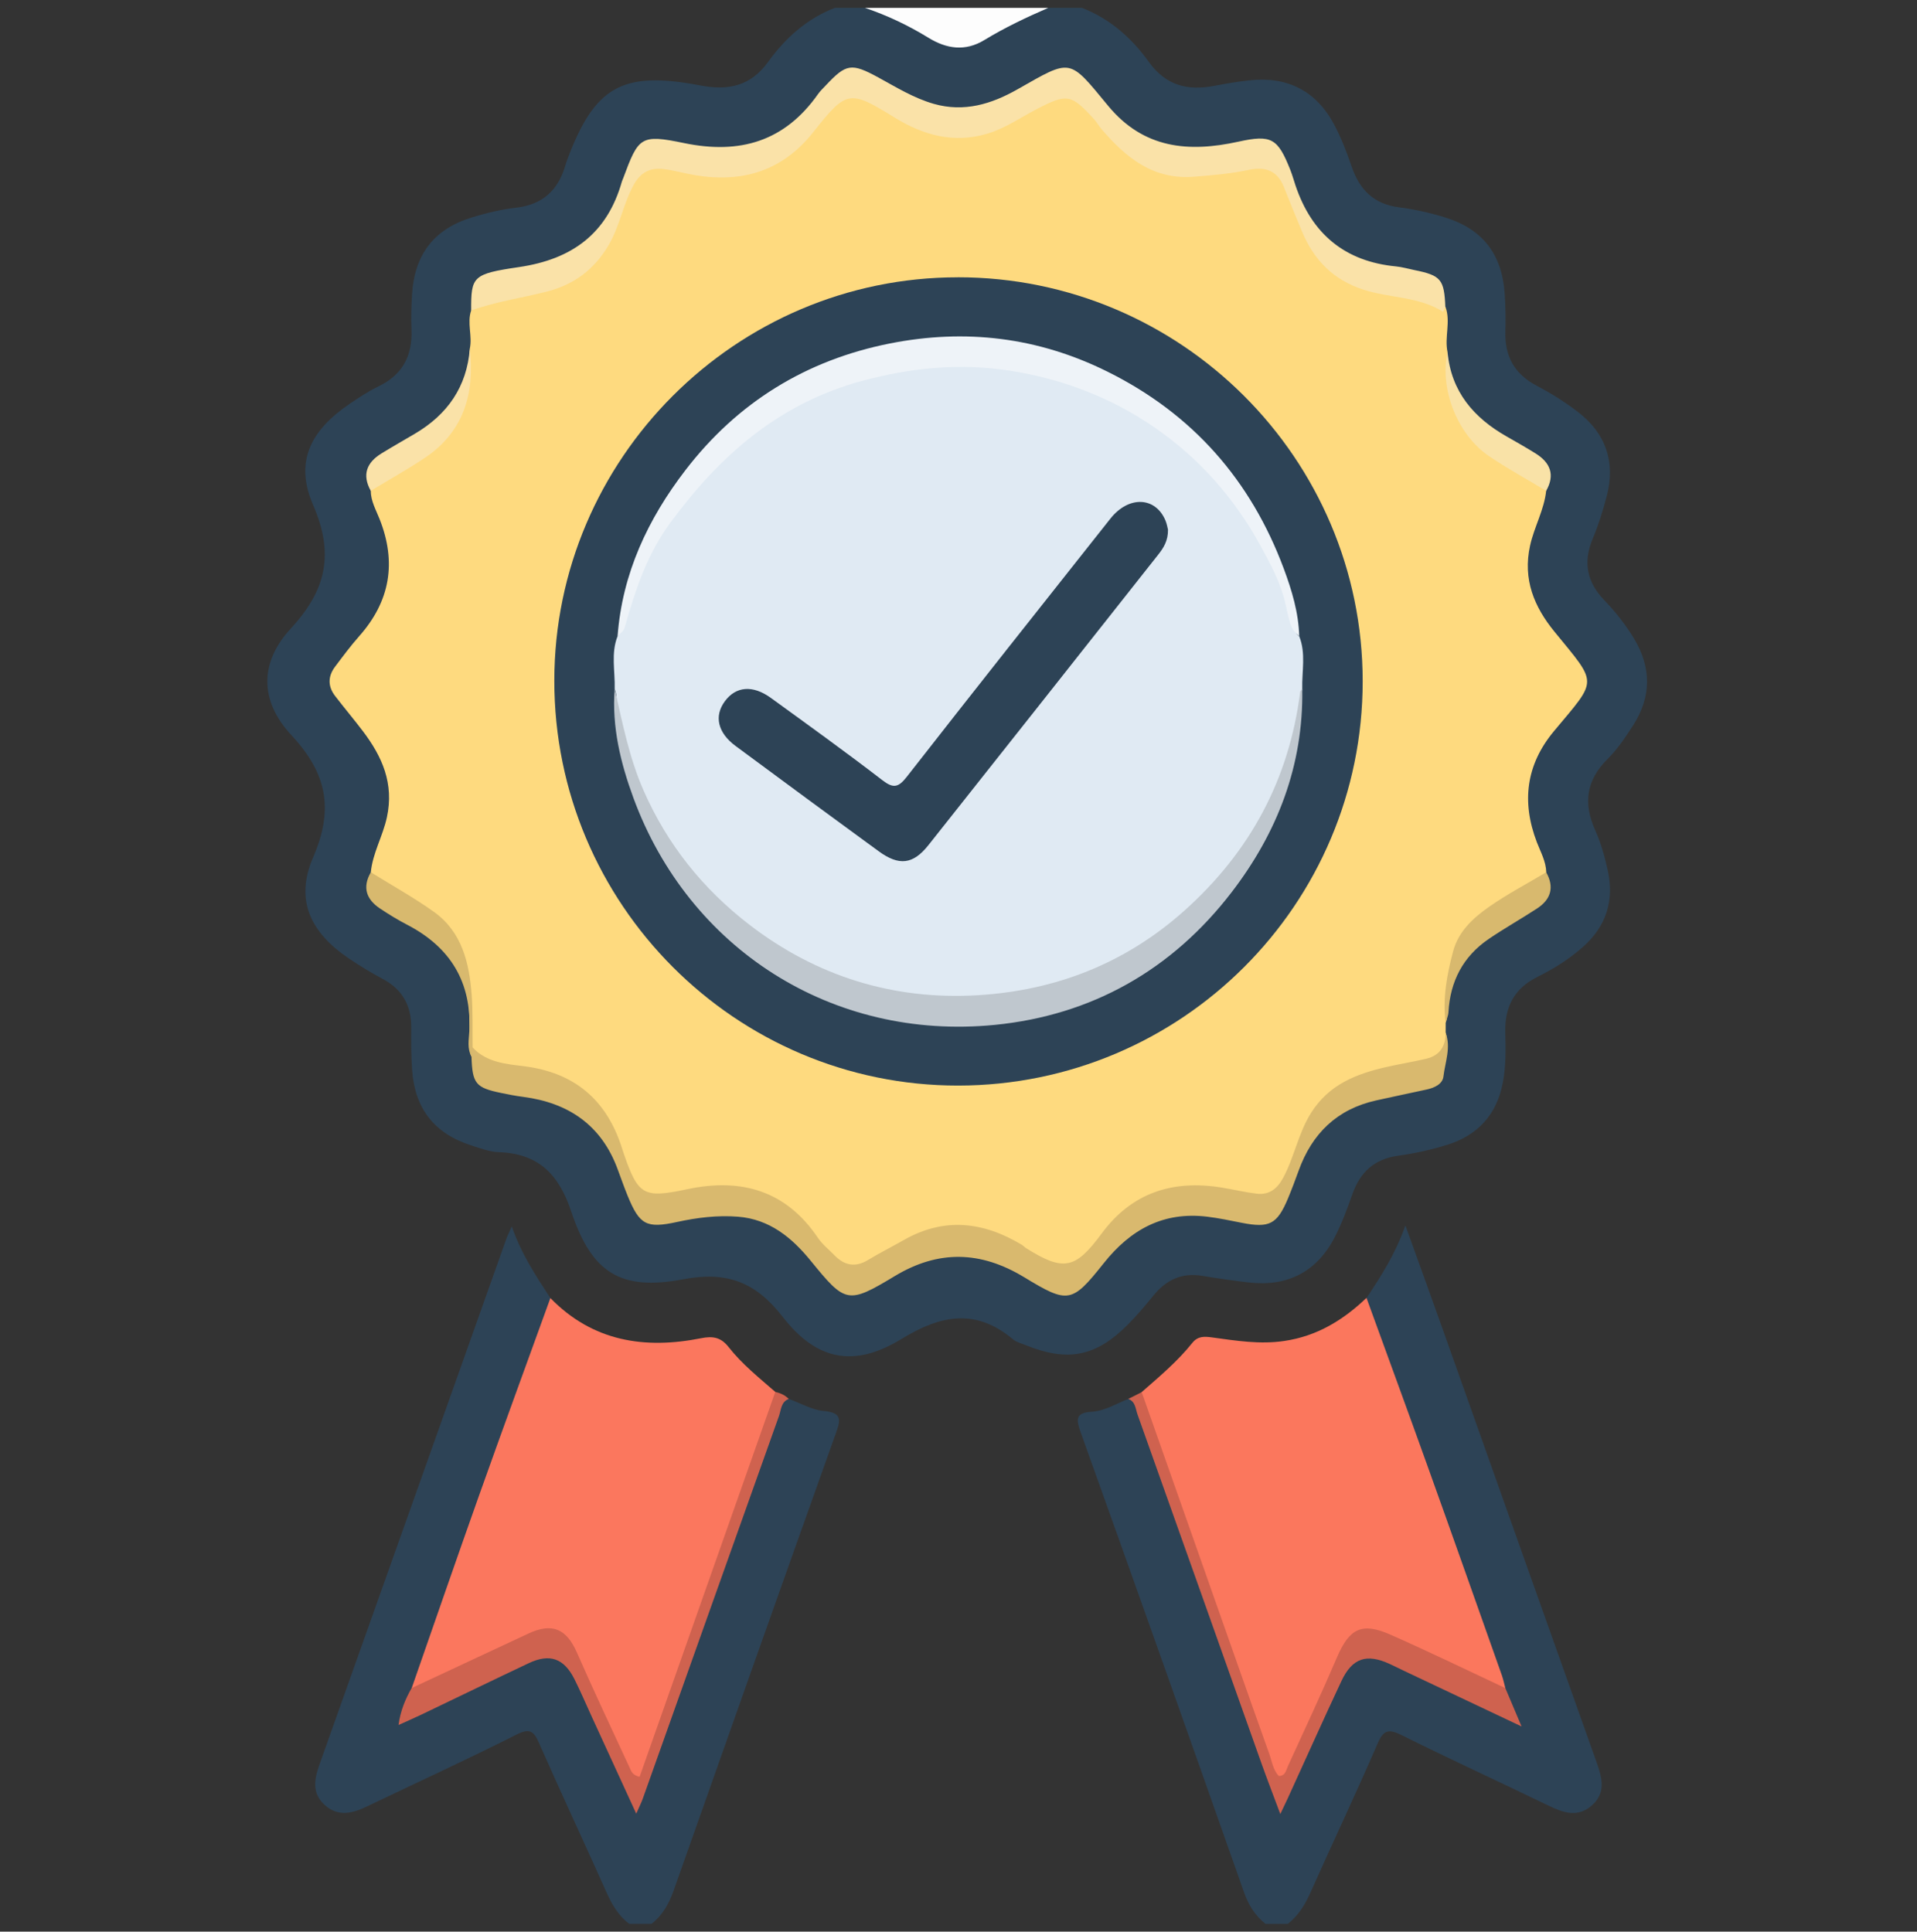
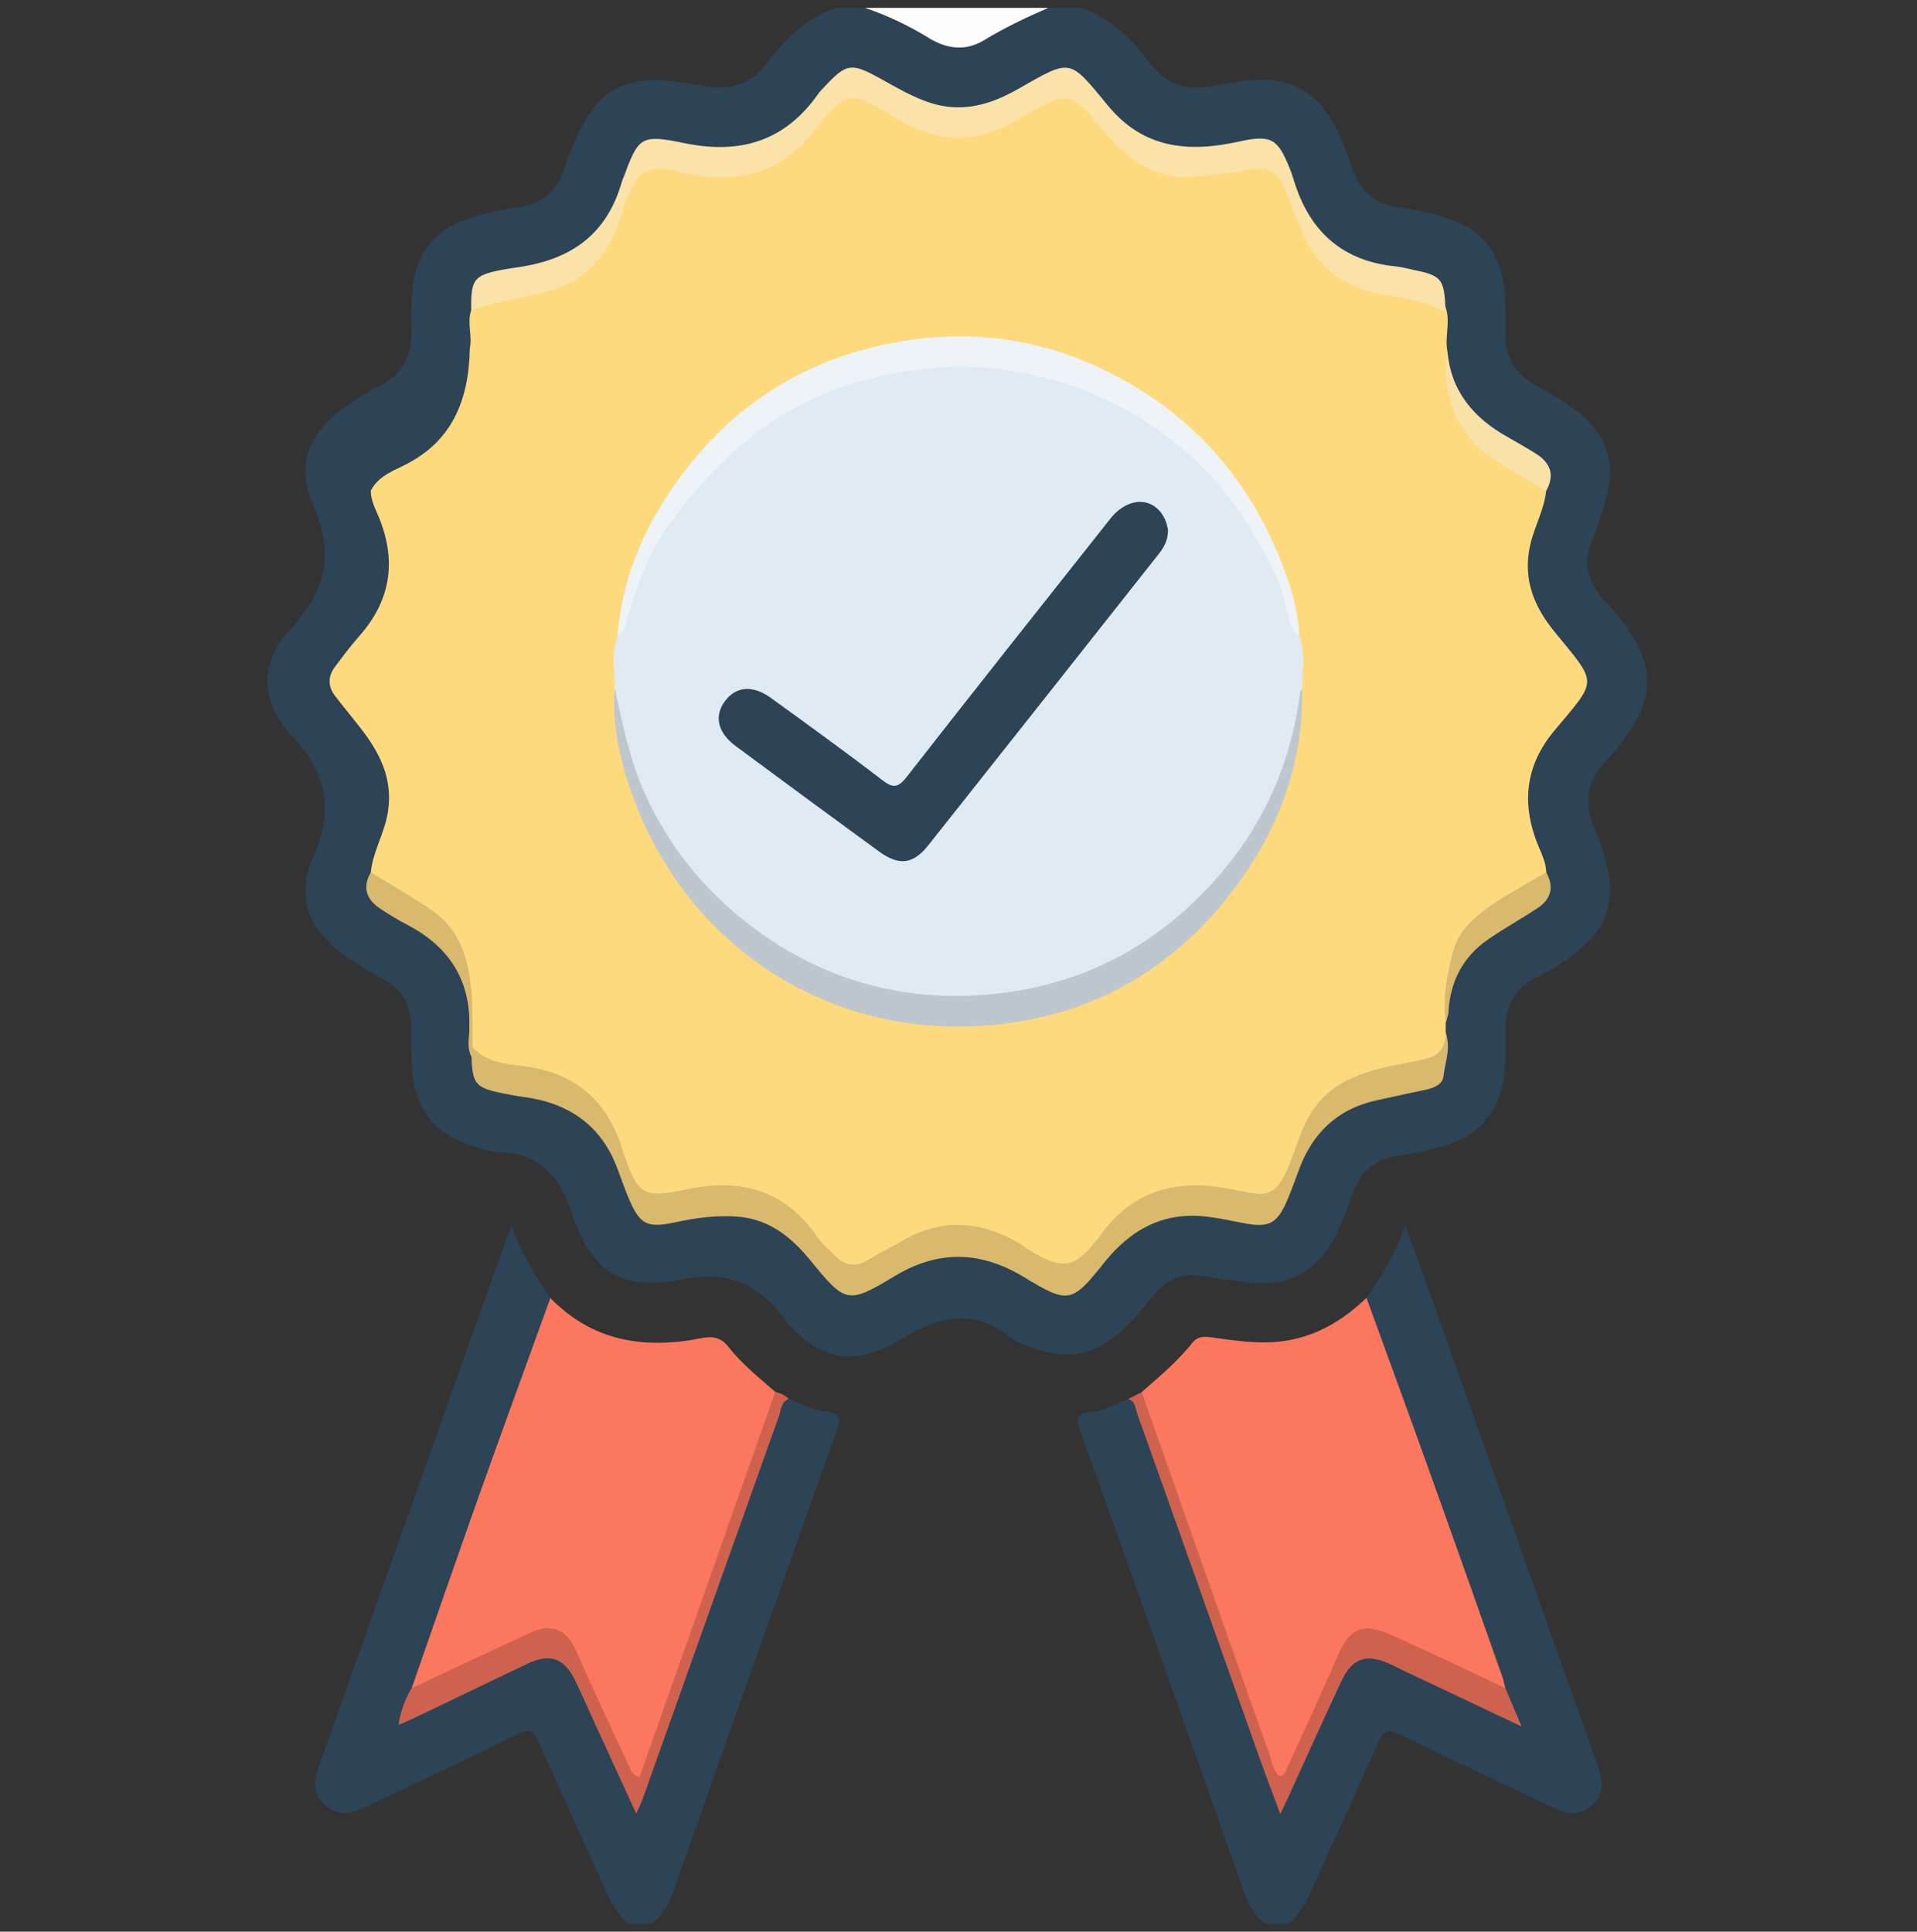
<svg xmlns="http://www.w3.org/2000/svg" id="Layer_1" data-name="Layer 1" version="1.1" viewBox="0 0 512 516">
  <rect x="0" y="0" width="512" height="516" fill="#333333" stroke="none" />
  <defs>
    <style>
      .cls-1 {
        fill: #2d4356;
      }

      .cls-1, .cls-2, .cls-3, .cls-4, .cls-5, .cls-6, .cls-7, .cls-8, .cls-9, .cls-10, .cls-11, .cls-12, .cls-13 {
        stroke-width: 0px;
      }

      .cls-2 {
        fill: #cf624f;
      }

      .cls-3 {
        fill: #d9b96e;
      }

      .cls-4 {
        fill: #f9e2a7;
      }

      .cls-5 {
        fill: #feda7f;
      }

      .cls-6 {
        fill: #fdfdfd;
      }

      .cls-7 {
        fill: #fb775e;
      }

      .cls-8 {
        fill: #e0eaf3;
      }

      .cls-9 {
        fill: #fb775d;
      }

      .cls-10 {
        fill: #d8b96e;
      }

      .cls-11 {
        fill: #eef3f8;
      }

      .cls-12 {
        fill: #fae2a8;
      }

      .cls-13 {
        fill: #bfc7ce;
      }
    </style>
  </defs>
  <path class="cls-1" d="M288.98,2.1c7.5,2.92,13.3,8.08,17.88,14.47,4.51,6.29,10.36,7.73,17.47,6.36,3.1-.6,6.23-1.12,9.36-1.47,10.18-1.13,17.94,2.87,22.7,11.92,1.84,3.51,3.31,7.26,4.58,11.02,2.1,6.22,5.88,10.11,12.68,10.98,4.1.52,8.21,1.45,12.16,2.66,10.17,3.12,15.34,9.79,16.07,20.43.23,3.32.28,6.66.18,9.99-.21,6.63,2.37,11.44,8.37,14.58,3.81,2,7.51,4.33,10.93,6.94,7.49,5.73,10.18,13.36,7.78,22.54-1.01,3.85-2.19,7.68-3.73,11.34-2.64,6.26-1.6,11.62,3.06,16.46,3.01,3.12,5.69,6.52,7.94,10.24,4.65,7.72,4.7,15.46-.14,23.06-2.05,3.21-4.23,6.47-6.91,9.14-5.75,5.7-6.53,11.86-3.28,19.07,1.49,3.3,2.47,6.89,3.28,10.44,1.86,8.14-.28,15.13-6.62,20.72-3.64,3.22-7.74,5.8-12.06,7.94-6.28,3.1-8.83,8.09-8.64,14.91.12,4.48.19,8.97-.67,13.44-1.65,8.52-6.71,14-14.83,16.53-4.27,1.33-8.7,2.31-13.13,2.92-6.34.88-10.11,4.35-12.19,10.22-1.38,3.91-2.82,7.84-4.72,11.52-4.8,9.31-12.67,13.33-23.08,12.1-4.13-.49-8.25-1.07-12.35-1.76-5.52-.92-9.68,1.15-13.09,5.37-2.09,2.59-4.26,5.13-6.59,7.5-8.6,8.74-16.2,10.24-27.6,5.59-1.08-.44-2.31-.72-3.16-1.44-9.97-8.38-19.29-6.62-29.9-.13-12.61,7.71-22.62,5.74-31.67-5.91-7.21-9.29-14.86-12.27-26.57-10.06-16.75,3.17-24.45-1.7-29.91-18.07-3.34-10.02-8.78-15.51-19.39-15.88-2.44-.09-4.87-1.02-7.25-1.78-9.84-3.13-15.11-9.75-15.86-20.09-.28-3.82-.27-7.66-.25-11.49.03-5.87-2.41-10.16-7.65-12.94-3.08-1.64-6.07-3.46-8.96-5.41-10.35-6.98-14.5-15.69-9.6-27.02,5.59-12.92,3.73-22.43-5.78-32.65-8.49-9.13-8.6-19.36-.19-28.48,9.54-10.36,11.67-19.92,5.95-33.09-4.94-11.39-.74-19.81,9.76-26.94,2.47-1.68,4.99-3.36,7.67-4.65,6.5-3.11,9.17-8.23,8.87-15.27-.14-3.16-.04-6.34.16-9.49.7-10.6,5.93-17.35,16.06-20.43,3.8-1.16,7.73-2.11,11.68-2.56,7.22-.82,11.39-4.79,13.27-11.57.09-.32.19-.64.31-.95,7.4-19.93,14.75-24.14,35.76-20.13,7.31,1.4,13.33.18,17.98-6.27,4.6-6.38,10.35-11.58,17.88-14.48h8c6.02.64,11.45,2.83,16.43,6.24,5.7,3.9,11.4,3.85,17.13.01,4.7-3.14,9.74-5.51,15.42-6.25h9Z" />
  <path class="cls-1" d="M337.96,513.9c-2.75-2.2-4.49-4.97-5.68-8.35-14.44-40.98-28.94-81.93-43.61-122.82-1.28-3.56-1.5-5.31,2.86-5.6,3.54-.23,6.59-2.14,9.82-3.44,2.97-.38,3.01,2.19,3.62,3.87,9.27,25.66,18.41,51.37,27.46,77.12,3.02,8.58,5.88,17.24,9.64,26.19,4.1-7.88,7.31-15.53,10.73-23.07,1.65-3.64,3.21-7.34,5.36-10.7,3.33-5.23,7.66-6.4,13.3-3.81,8.47,3.89,16.92,7.81,25.21,12.07,2.03,1.04,4.02,2.29,6.81,2.57-.49-2.63-1.8-4.76-2.5-7.08-11.61-32.08-22.7-64.34-34.4-96.39-.91-2.48-2.06-4.95-1.6-7.73,3.85-5.8,7.65-11.63,10.38-19.38,3.72,10.33,7.1,19.65,10.42,29,13.56,38.18,27.08,76.37,40.69,114.53,1.49,4.17,2.46,8.11-1.35,11.44-3.77,3.3-7.62,1.92-11.57,0-13-6.3-26.14-12.32-39.08-18.75-3.42-1.7-4.88-1.65-6.52,2.16-5.8,13.41-12.06,26.62-18.01,39.97-1.43,3.21-3.21,6.04-5.97,8.22h-6Z" />
  <path class="cls-1" d="M210.68,373.69c3.11,1.13,6.16,2.95,9.35,3.23,5.28.46,4.34,2.81,3.09,6.3-14.49,40.6-28.89,81.23-43.23,121.88-1.24,3.5-2.94,6.52-5.86,8.81h-6c-2.81-2.16-4.54-5.03-5.97-8.24-5.96-13.34-12.15-26.58-18.05-39.95-1.41-3.2-2.41-4.2-6.07-2.35-13.19,6.66-26.63,12.81-39.95,19.2-3.81,1.82-7.57,2.84-11.15-.3-3.62-3.18-2.92-6.96-1.49-10.98,16.65-46.76,33.25-93.55,49.87-140.32.33-.93.79-1.82,1.47-3.37,2.49,7.28,6.42,13.2,10.31,19.16.48,2.96-.82,5.56-1.77,8.19-10.68,29.39-21.03,58.9-31.4,88.4-.88,2.51-2.01,4.93-2.8,7.47-.72,2.34-2.03,4.49-2.51,6.94,1.72.63,2.78-.4,3.87-.97,8.7-4.55,17.75-8.37,26.54-12.72,8.13-4.03,12.26-2.6,16.44,5.69,4.65,9.21,8.36,18.85,12.97,28.07.42.84.64,1.83,1.71,2.59,3.66-8.24,6.26-16.64,9.19-24.9,9.15-25.86,18.33-51.72,27.62-77.53.66-1.82.6-4.6,3.81-4.29Z" />
  <path class="cls-6" d="M279.98,2.1c-5.86,2.55-11.63,5.28-17.1,8.61-5.11,3.11-10.09,2.34-14.92-.63-5.36-3.29-11-5.97-16.96-7.98h48.98Z" />
  <path class="cls-7" d="M109.96,450.93c6.02-17.25,11.97-34.52,18.09-51.73,6.23-17.51,12.62-34.97,18.95-52.45,11.28,11.59,25.15,13.74,40.26,10.73,3.16-.63,5.3-.24,7.33,2.35,3.58,4.57,8.13,8.19,12.48,11.99,1.35,2.01.22,3.88-.42,5.7-9.43,26.65-18.86,53.29-28.44,79.89-1.75,4.85-3.13,9.84-5.24,14.55-.6,1.34-1.02,3.1-2.76,3.25-2.01.17-2.76-1.64-3.49-3.09-4.82-9.68-9-19.66-13.6-29.45-3.03-6.44-5.53-7.41-12.2-4.77-8.84,3.5-16.92,8.59-25.79,12.01-1.65.64-3.22,1.91-5.18,1.03Z" />
  <path class="cls-9" d="M364.97,346.71c5.47,15.07,11,30.12,16.41,45.21,6.65,18.54,13.2,37.11,19.77,55.68.38,1.08.6,2.22.9,3.33-1.98.89-3.5-.43-5.16-1.07-8.86-3.45-16.96-8.52-25.79-12.02-6.84-2.71-9.63-1.51-12.56,5.19-4.13,9.46-8.4,18.85-12.82,28.17-.82,1.74-1.52,4.17-3.93,3.97-2.34-.19-2.75-2.62-3.4-4.48-9.48-27.35-19.52-54.5-28.97-81.86-1.36-3.93-3.1-7.72-4.25-11.73-.49-1.71-1.54-3.42-.24-5.23,4.72-4.14,9.55-8.18,13.49-13.11,1.51-1.89,3.23-1.77,5.32-1.49,6.37.87,12.68,1.91,19.23.95,8.8-1.29,15.77-5.58,22-11.52Z" />
  <path class="cls-2" d="M109.96,450.93c10.38-4.85,20.76-9.69,31.13-14.54,6.38-2.99,10.21-1.31,13,5.07,4.53,10.34,9.36,20.54,14.1,30.78.39.84.62,1.93,2.64,2.4,12.06-34.22,24.14-68.52,36.23-102.81,1.38.29,2.61.86,3.61,1.87-2.1.79-2.03,2.9-2.61,4.53-12.16,34.08-24.26,68.18-36.39,102.27-.37,1.04-.88,2.03-1.74,3.98-4.21-9.17-8.04-17.54-11.88-25.9-1.52-3.32-2.96-6.69-4.59-9.96-2.81-5.64-6.61-7-12.27-4.32-9.61,4.54-19.17,9.19-28.76,13.78-1.79.86-3.61,1.64-5.99,2.72.53-3.89,1.84-6.93,3.49-9.85Z" />
  <path class="cls-2" d="M304.93,371.88c8.31,23.61,16.62,47.22,24.94,70.83,3.03,8.6,6.05,17.21,9.13,25.79.72,2.01.98,4.23,2.53,5.92,1.81.02,1.97-1.59,2.47-2.67,4.42-9.65,8.91-19.28,13.09-29.03,3.29-7.68,6.6-9.44,14.26-6.06,10.32,4.55,20.48,9.5,30.7,14.28,1.26,2.98,2.53,5.97,4.34,10.25-11.21-5.31-21.18-10.02-31.15-14.74-1.35-.64-2.68-1.31-4.04-1.94-6.2-2.86-10.03-1.63-12.94,4.58-4.87,10.37-9.54,20.84-14.3,31.26-.48,1.05-.99,2.08-2.01,4.23-1.9-5.11-3.52-9.28-5.02-13.49-11.05-31.1-22.06-62.22-33.14-93.31-.52-1.46-.52-3.4-2.45-4.08,1.2-.61,2.39-1.21,3.58-1.81Z" />
  <path class="cls-5" d="M99.04,233.01c.5-5.15,3.2-9.63,4.29-14.67,1.96-9.05-1.25-16.22-6.42-23.04-2.41-3.17-4.97-6.21-7.4-9.37-1.96-2.55-1.97-5.22-.05-7.79,2.09-2.78,4.17-5.59,6.47-8.19,8.3-9.35,10.04-19.75,5.43-31.34-.96-2.43-2.32-4.77-2.34-7.51,1.79-3.53,5.3-5.05,8.5-6.59,13.29-6.38,17.7-17.65,17.96-31.39.73-3.38-.8-6.84.37-10.21,3.81-3.4,8.6-4.31,13.38-4.89,13.57-1.65,22.2-8.92,25.95-22.05.32-1.12.75-2.21,1.2-3.28,3.44-8.26,5.77-9.54,14.51-8.16,3.61.57,7.24.95,10.88,1.3,10.42,1,17.9-3.86,24.21-11.34,9.81-11.63,10.84-11.9,23.96-4.04,10.93,6.55,21.61,6.45,32.46-.21,12.35-7.57,14.29-7.29,23.18,3.84,7.84,9.83,17.8,13.45,30.02,11.35,2.13-.37,4.27-.69,6.41-1.04,7.42-1.22,9.99.15,12.86,6.94,1.16,2.76,2.3,5.53,3.34,8.34,3.9,10.56,11.64,16.31,22.58,17.98,5.29.81,10.44,2,15.28,4.34,1.45,3.97-.33,8.09.55,12.09.31,12.83,4.47,23.45,16.63,29.74,3.58,1.85,7.54,3.42,9.71,7.26-.54,5.13-3.19,9.63-4.3,14.66-2,9.08,1.12,16.39,6.5,22.99,11.66,14.3,11.65,12.47-.09,26.54-7.51,9-8.73,18.93-4.6,29.73,1,2.6,2.42,5.09,2.51,7.99-1.44,3.12-4.45,4.56-7.21,5.79-14.35,6.44-19.21,18.25-19.34,32.94,0,.5-.12.98-.31,1.45,0,.87,0,1.75-.01,2.62,1.28,4.54-.98,6.95-5.01,8.19-3.5,1.07-7.07,1.86-10.69,2.46-11.59,1.9-19.25,8.43-22.89,19.64-.98,3.01-2.08,5.96-3.52,8.79-2.08,4.08-5.27,5.7-9.83,5.01-5.09-.77-10.19-1.37-15.35-1.7-8.22-.53-14.44,2.91-20.02,8.34-2.98,2.91-5.25,6.44-8.31,9.3-3.15,2.94-6.49,3.73-10.5,1.96-3.21-1.41-6.22-3.16-9.26-4.89-9.76-5.58-19.55-5.88-29.35-.08-2.86,1.69-5.79,3.27-8.73,4.82-4.13,2.17-7.66,1.43-10.93-1.66-1.69-1.61-3.37-3.23-4.72-5.14-8.07-11.47-19.35-14.7-32.47-12.01-11.35,2.33-14.81,3.09-19.59-11.51-4.1-12.54-12.44-19.54-25.55-21.32-4.95-.67-10.5-.79-13.64-5.97-.64-6.58,0-13.16-1.6-19.79-2.21-9.15-7.4-15.37-15.31-19.89-3.55-2.03-7.61-3.47-9.81-7.34Z" />
  <path class="cls-3" d="M126.22,279.79c3.71,4.03,8.93,4.43,13.73,5.03,13.31,1.68,21.83,8.75,26,21.35.21.63.4,1.27.61,1.89,3.91,11.35,5.33,12.08,17.05,9.6,14.28-3.02,26.26.31,34.8,12.94,1.19,1.77,2.94,3.16,4.45,4.71,2.65,2.72,5.55,3.36,8.96,1.28,3.12-1.89,6.39-3.53,9.57-5.34,10.79-6.15,21.27-4.91,31.55,1.29.42.26.76.65,1.18.92,9.95,6.22,13.08,5.6,20.1-3.93,8.05-10.94,18.99-14.42,32.05-12.3,3.09.5,6.16,1.24,9.26,1.63,3.36.42,5.53-1.18,7.16-4.19,3.01-5.56,4.03-11.87,7.45-17.34,4.8-7.66,12.11-10.46,20.19-12.31,3.54-.81,7.15-1.37,10.68-2.22,3.58-.87,5.15-3.37,5.07-6.99,1.52,3.98-.1,7.87-.56,11.75-.24,2.05-2.41,3.03-4.46,3.48-4.51.98-9.02,1.92-13.52,2.92-10.46,2.33-17.12,8.85-20.7,18.78-.9,2.48-1.82,4.96-2.84,7.4-2.9,6.92-4.96,7.96-12.34,6.51-3.07-.61-6.15-1.26-9.26-1.64-11.66-1.4-20.42,3.39-27.6,12.42-8.56,10.76-9.51,10.88-21.27,3.75-11.58-7.03-22.87-7.35-34.57-.29-12.54,7.56-13.16,7.28-22.43-4.1-5.06-6.21-11-11.1-19.39-11.77-5.48-.44-10.91.23-16.28,1.4-8.23,1.79-10.04.81-13.26-7.07-.93-2.29-1.75-4.63-2.61-6.95-4.33-11.83-13.12-17.82-25.31-19.4-1.96-.25-3.91-.64-5.84-1.04-6.79-1.39-7.68-2.5-7.91-9.69-.44-.88-.59-1.72.27-2.46Z" />
  <path class="cls-12" d="M386.06,82.02c-.21.43-.41.85-.62,1.28-6.48-4.11-14.25-3.64-21.28-5.92-8.09-2.63-13.21-7.91-16.38-15.47-1.67-3.98-3.3-7.97-4.88-11.98-1.72-4.36-5.03-5.48-9.27-4.57-4.86,1.04-9.77,1.46-14.73,1.85-10.97.86-18.11-5.1-24.61-12.6-.76-.87-1.31-1.92-2.09-2.77-6.11-6.7-7.15-6.92-15.25-2.72-4.41,2.29-8.49,5.19-13.35,6.62-8.95,2.64-17.05.35-24.63-4.32-12.12-7.46-12.78-7.46-21.79,3.92-8.16,10.3-18.82,13.56-31.45,11.47-2.77-.46-5.48-1.24-8.26-1.62-3.61-.5-6.27.67-8.2,4.15-2.83,5.11-3.69,10.93-6.67,16.05-3.89,6.68-9.39,10.68-16.58,12.51-6.72,1.71-13.62,2.68-20.18,5.04-.03-9.15.38-9.76,12.82-11.6,14.19-2.1,23.49-8.96,27.43-22.82.09-.32.25-.61.36-.92,4.09-11.04,4.63-11.79,16.25-9.38,14.91,3.09,26.89-.44,35.79-13.1.57-.81,1.31-1.51,1.99-2.23,5.52-5.89,6.87-6.15,14.14-2.18,4.8,2.62,9.43,5.5,14.77,7.03,8.12,2.32,15.44.05,22.33-3.86,14.57-8.27,13.64-8.45,24.25,4.39,9.46,11.44,21.44,12.51,34.76,9.58,8.86-1.95,10.53-.92,13.88,7.5.55,1.38.93,2.81,1.41,4.22,4.36,12.91,13.15,20.28,26.86,21.6,1.64.16,3.24.64,4.86.97,7.13,1.44,7.99,2.47,8.29,9.91Z" />
  <path class="cls-10" d="M126.22,279.79c-.09.82-.18,1.64-.27,2.46-1.25-2.17-.71-4.53-.6-6.8.64-13.13-5.09-22.46-16.66-28.45-2.49-1.29-4.88-2.77-7.21-4.32-3.67-2.45-4.74-5.66-2.44-9.67,5.62,3.49,11.43,6.71,16.81,10.54,7.55,5.38,9.49,13.66,10.13,22.28.34,4.63.18,9.3.25,13.96Z" />
-   <path class="cls-10" d="M386.1,273.19c-.83-6.54.36-12.9,2.03-19.14,1.4-5.24,5.33-8.84,9.54-11.79,4.87-3.41,10.17-6.19,15.29-9.25,2.24,3.98,1.27,7.24-2.42,9.66-4.26,2.79-8.72,5.29-12.93,8.16-6.84,4.66-10.29,11.29-10.75,19.54-.05.95-.49,1.88-.75,2.82Z" />
-   <path class="cls-12" d="M125.48,93.14c1.35,11.97-1.59,22.23-12.1,29.23-4.66,3.1-9.56,5.84-14.36,8.74-2.37-4.28-1.1-7.54,2.86-9.98,2.95-1.81,5.97-3.53,8.96-5.29,8.67-5.12,13.85-12.5,14.64-22.71Z" />
+   <path class="cls-10" d="M386.1,273.19c-.83-6.54.36-12.9,2.03-19.14,1.4-5.24,5.33-8.84,9.54-11.79,4.87-3.41,10.17-6.19,15.29-9.25,2.24,3.98,1.27,7.24-2.42,9.66-4.26,2.79-8.72,5.29-12.93,8.16-6.84,4.66-10.29,11.29-10.75,19.54-.05.95-.49,1.88-.75,2.82" />
  <path class="cls-4" d="M412.95,131.11c-5.09-3.06-10.32-5.92-15.23-9.24-8.5-5.73-13.28-18.05-11.1-27.76.98,10.51,6.98,17.49,15.81,22.5,2.58,1.47,5.17,2.94,7.69,4.51,3.93,2.45,5.27,5.7,2.84,9.99Z" />
-   <path class="cls-1" d="M255.79,74.07c59.61-.01,108.15,48.42,108.16,107.92,0,59.59-48.38,107.95-108.04,108-59.47.04-107.89-48.5-107.86-108.16.02-59.28,48.48-107.74,107.75-107.75Z" />
  <path class="cls-8" d="M347,169.95c1.84,4.6.69,9.37.81,14.07-1.15,17.39-6.93,33.12-17.81,46.7-20.67,25.8-47.73,38.48-80.75,36.34-20.92-1.35-39.64-9.26-55.4-23.63-15.79-14.4-25.97-31.71-29.07-53.02-.31-2.14.26-4.33-.61-6.39.14-4.71-1.05-9.49.78-14.1,1.83-3.9,2.57-8.15,3.53-12.26,2.51-10.84,9.59-18.9,16.04-27.27,6.98-9.06,16.25-15.68,25.68-22,7.08-4.75,15.31-6.49,23.29-8.73,21.66-6.08,42.95-3.57,62.72,6.17,25.16,12.4,42.49,32.13,49.34,60.04.34,1.38,0,3.08,1.44,4.09Z" />
  <path class="cls-13" d="M164.18,184.02c2.09,9.17,3.87,18.39,7.69,27.11,6.35,14.47,15.89,26.36,28.32,35.92,17.96,13.81,38.51,20.15,60.98,18.8,20.72-1.25,39.32-8.45,55.09-22.53,17.61-15.73,28.02-35.08,31-58.47.04-.29.36-.54.55-.81.34,20.39-6.64,38.38-18.85,54.29-15.94,20.77-37.38,32.89-63.27,35.45-43.48,4.29-81.73-20.38-96.51-60.62-3.43-9.33-5.79-18.99-5.01-29.12Z" />
  <path class="cls-11" d="M347,169.95c-1.96-1.88-2.21-1.82-3.58-8.26-1.23-5.78-4.03-10.89-6.75-15.88-6.9-12.66-16.38-23.4-28.24-31.58-11.63-8.02-24.67-13.03-38.78-15.22-13.36-2.07-26.31-.78-39.33,2.72-22.13,5.95-37.99,19.84-51.24,37.84-6.17,8.38-9.3,17.71-12.04,27.4-.39,1.37-.36,1.38-2.09,2.93,1.25-16.73,8.1-31.27,18.13-44.32,13.89-18.08,32.21-29.39,54.59-33.83,20.17-4,39.54-1.69,58.1,7.52,22.76,11.29,38.3,29,47.1,52.62,2.14,5.74,3.97,11.76,4.13,18.06Z" />
  <path class="cls-1" d="M311.95,141.48c.05,2.98-1.21,4.92-2.68,6.77-20.43,25.85-40.83,51.71-61.31,77.52-4.11,5.18-7.86,5.59-13.3,1.61-12.76-9.32-25.49-18.69-38.19-28.1-4.8-3.55-5.79-8.01-2.86-11.97,2.95-3.99,7.44-4.39,12.3-.86,9.96,7.23,19.96,14.42,29.71,21.93,2.93,2.26,4.27,2.06,6.55-.85,18.02-23.08,36.22-46.03,54.4-68.99,4.89-6.18,12.05-5.88,14.72.54.38.9.52,1.9.66,2.4Z" />
</svg>